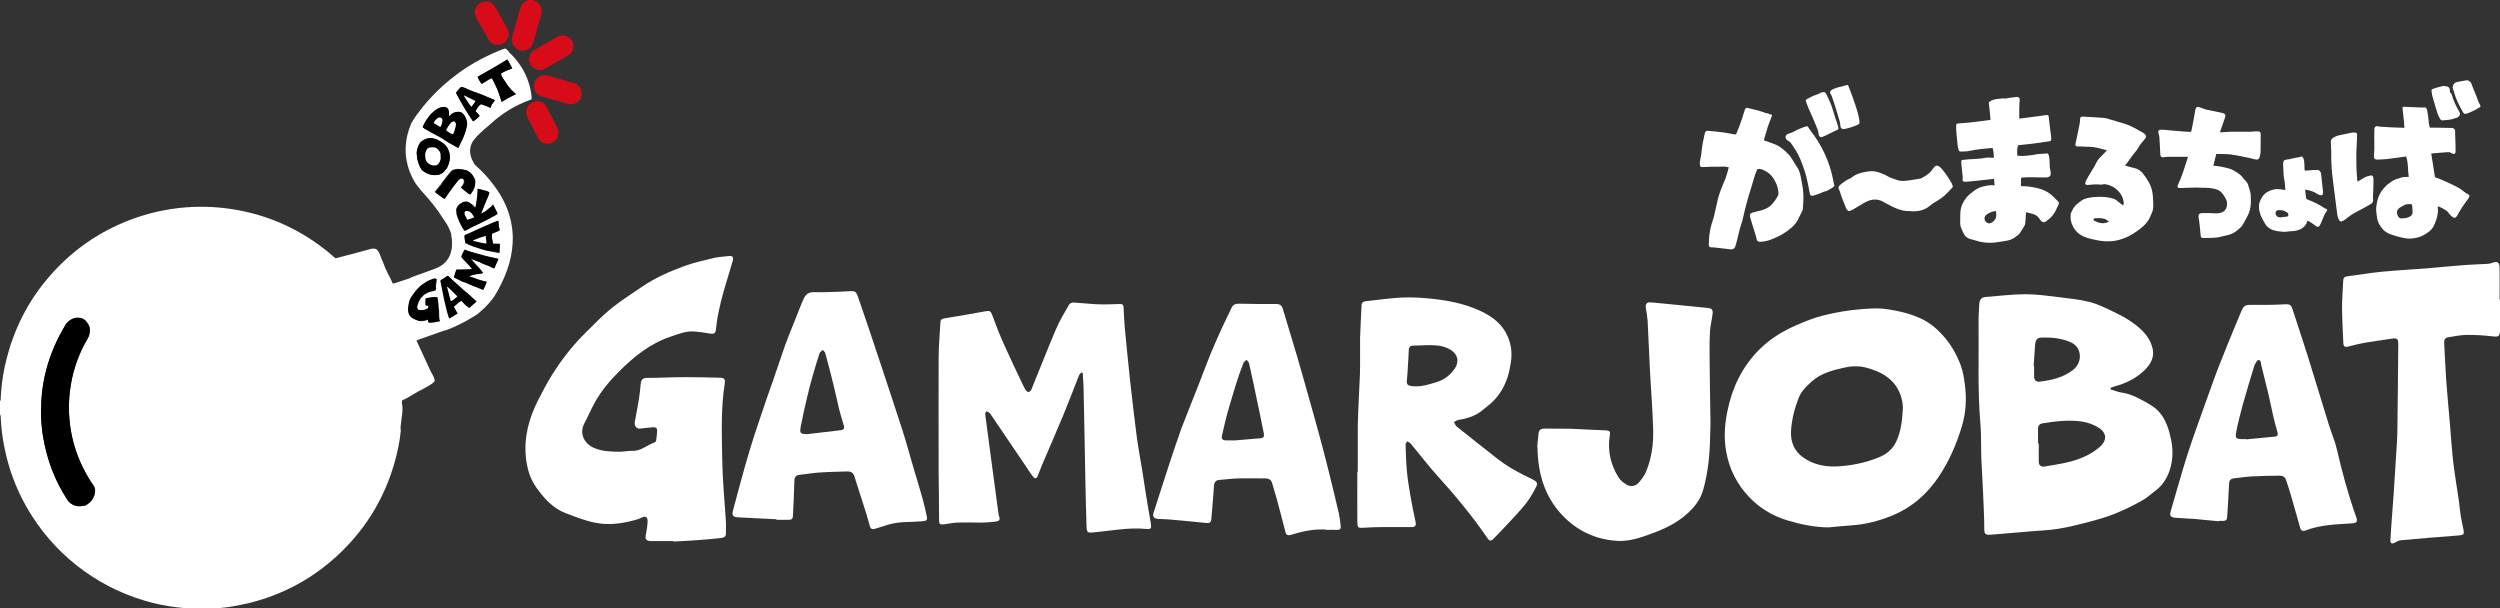
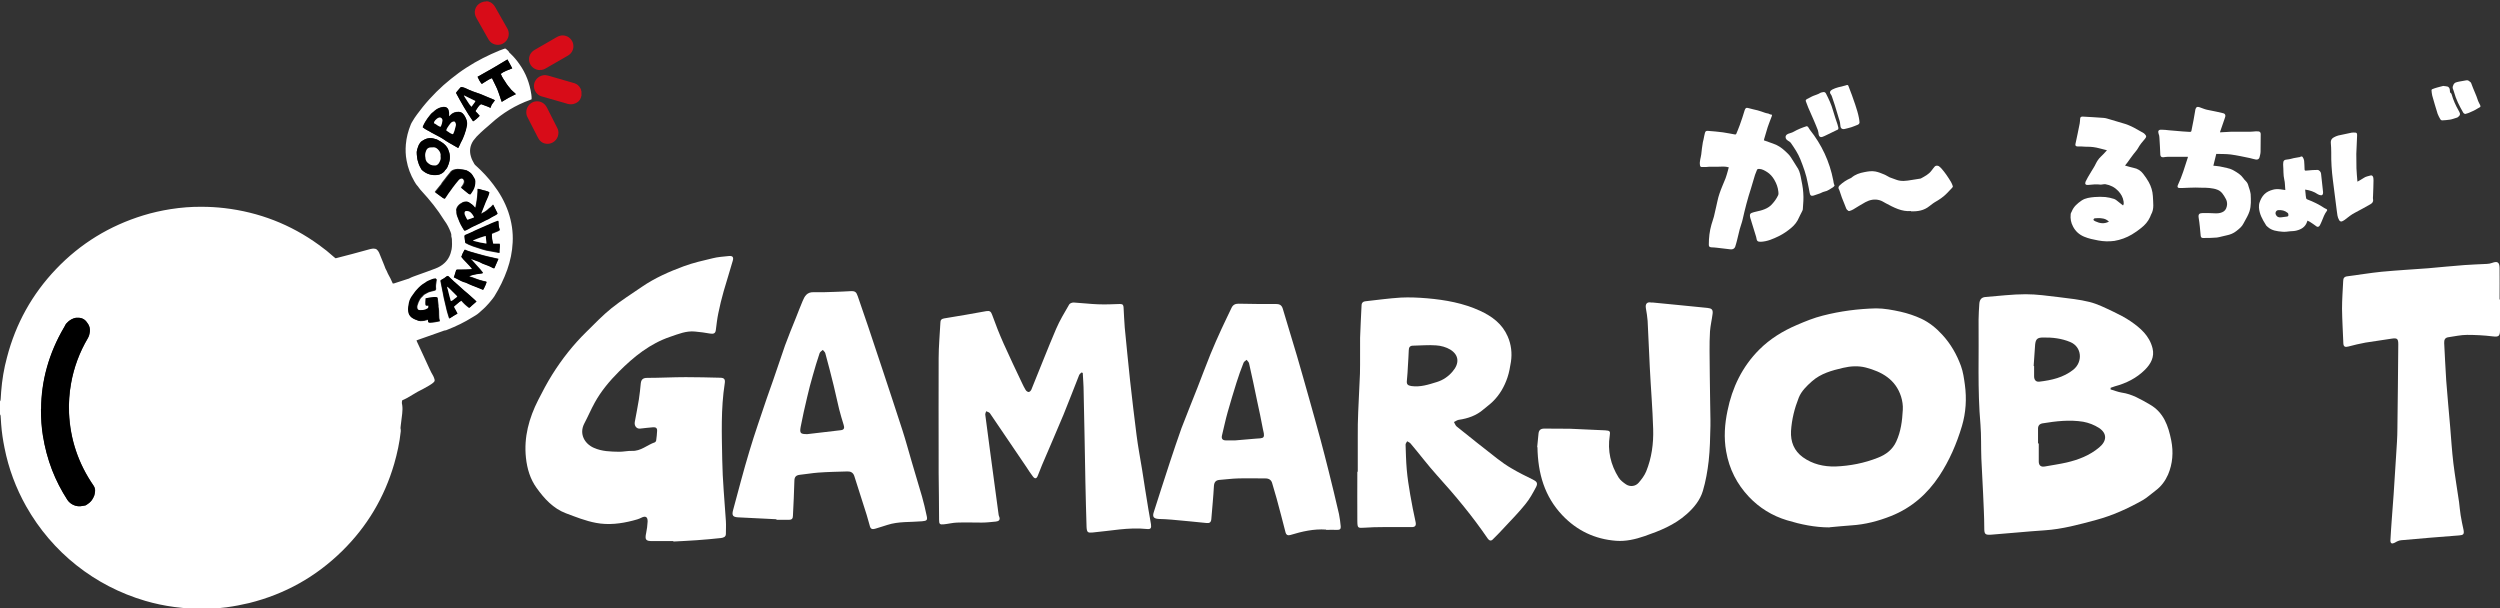
<svg xmlns="http://www.w3.org/2000/svg" id="_レイヤー_2" data-name="レイヤー 2" viewBox="0 0 171.55 41.75">
  <rect x="0" y="0" width="171.55" height="41.75" fill="#333333" stroke="none" />
  <defs>
    <style>
      .cls-1 {
        fill: #fff;
      }

      .cls-1, .cls-2, .cls-3 {
        fill-rule: evenodd;
      }

      .cls-3 {
        fill: #d80c18;
      }
    </style>
  </defs>
  <g id="logo">
    <g>
      <path class="cls-1" d="M46.2,37.13h-1.43c-.46,0-.53-.09-.43-.56.05-.25.09-.52.1-.78.01-.33-.15-.41-.44-.26-.17.09-.37.14-.56.19-.84.22-1.7.32-2.54.16-.71-.13-1.4-.41-2.07-.66-.87-.33-1.48-1-2.01-1.74-.44-.61-.65-1.32-.73-2.07-.15-1.41.21-2.72.84-3.96.3-.59.61-1.18.96-1.74.67-1.07,1.45-2.06,2.35-2.94.56-.55,1.11-1.13,1.72-1.62.66-.53,1.39-.99,2.09-1.47.89-.61,1.87-1.04,2.87-1.41.65-.24,1.32-.39,1.99-.55.35-.09.72-.11,1.09-.15.27-.03.36.07.28.33-.2.7-.42,1.39-.62,2.08-.14.5-.27,1.01-.37,1.52-.08.38-.12.76-.17,1.15-.03.25-.18.27-.39.24-.34-.06-.69-.11-1.04-.14-.6-.06-1.14.17-1.7.36-1.39.47-2.5,1.37-3.51,2.38-.64.64-1.23,1.34-1.67,2.14-.26.47-.47.97-.72,1.44-.36.7.02,1.38.66,1.66.56.25,1.15.26,1.75.27.29,0,.58-.07.86-.06.61.03,1.05-.41,1.58-.59.04-.02.09-.09.09-.15.03-.21.05-.41.06-.62.02-.2-.09-.28-.28-.26-.29.03-.59.05-.88.09-.24.03-.42-.18-.37-.46.09-.51.2-1.02.28-1.54.06-.36.09-.73.13-1.1.03-.26.14-.38.44-.38.88,0,1.76-.05,2.65-.05.78,0,1.57.02,2.35.04.29,0,.37.11.32.4-.27,1.74-.2,3.49-.17,5.23.02,1.4.16,2.8.25,4.2.02.3,0,.59,0,.89,0,.21-.18.26-.34.28-.55.06-1.11.11-1.67.15-.53.04-1.06.06-1.59.09,0,0,0,0,0-.01Z" />
      <path class="cls-1" d="M144.82,26.72c.26.07.51.18.77.22.71.1,1.31.46,1.92.81.97.55,1.28,1.48,1.48,2.47.16.8.1,1.6-.22,2.35-.19.43-.47.81-.85,1.09-.3.22-.58.49-.9.67-1.01.57-2.07,1.05-3.19,1.35-1.15.31-2.31.63-3.52.71-1.23.08-2.46.21-3.68.3-.43.03-.47-.05-.47-.48,0-.78-.05-1.57-.08-2.35-.03-.8-.09-1.6-.12-2.4-.03-.78,0-1.55-.06-2.32-.21-2.4-.1-4.81-.13-7.21,0-.36.03-.72.05-1.08.02-.29.15-.45.42-.47.92-.07,1.84-.19,2.76-.19.76,0,1.52.11,2.28.2.71.09,1.42.16,2.1.33.56.14,1.09.41,1.62.66.4.19.81.4,1.18.65.69.47,1.32,1.01,1.53,1.88.14.58-.12,1.06-.52,1.46-.58.58-1.29.93-2.07,1.14-.1.03-.2.07-.29.1,0,.03,0,.06,0,.09ZM139.86,30.43h.04c0,.41,0,.83,0,1.24,0,.27.15.39.42.34.5-.09.99-.16,1.48-.27.82-.19,1.6-.49,2.25-1.04.53-.44.55-.96-.01-1.33-.32-.21-.71-.36-1.09-.43-.93-.15-1.87-.04-2.79.11-.22.04-.32.17-.31.4,0,.32,0,.65,0,.97ZM139.56,25.12s.01,0,.02,0c0,.23,0,.47,0,.7,0,.23.11.4.36.37.84-.1,1.65-.28,2.33-.82.67-.54.59-1.57-.21-1.9-.6-.25-1.21-.32-1.85-.31-.4,0-.52.1-.56.49-.04.48-.07.97-.1,1.45Z" />
      <path class="cls-1" d="M125.54,36.19c-1,0-1.96-.2-2.92-.49-1.02-.31-1.89-.85-2.61-1.61-.82-.87-1.35-1.9-1.56-3.11-.17-.95-.1-1.88.09-2.79.32-1.59,1.01-3.03,2.18-4.2.74-.74,1.62-1.28,2.58-1.69.58-.25,1.17-.49,1.77-.64,1.2-.31,2.43-.47,3.67-.5.56,0,1.13.11,1.68.23.48.11.97.27,1.42.48.55.26,1.02.64,1.44,1.1.58.63.99,1.35,1.28,2.14.15.41.21.86.27,1.29.13.96.07,1.92-.2,2.83-.36,1.21-.86,2.37-1.56,3.43-.82,1.24-1.9,2.19-3.31,2.75-.88.35-1.77.58-2.71.64-.5.03-1,.09-1.5.13ZM125.96,32.01c.99-.04,1.97-.23,2.9-.6.55-.21,1.01-.56,1.26-1.11.32-.69.41-1.43.45-2.18.02-.3-.03-.62-.12-.91-.38-1.18-1.32-1.7-2.42-1.99-.51-.13-1.04-.1-1.55.02-.77.18-1.53.38-2.15.93-.37.33-.72.67-.9,1.12-.29.73-.48,1.49-.53,2.28-.04.75.21,1.37.82,1.81.66.47,1.42.65,2.24.63Z" />
      <path class="cls-1" d="M74.21,25.56c-.06.06-.13.11-.16.18-.36.9-.7,1.81-1.07,2.71-.48,1.16-.99,2.31-1.48,3.47-.1.24-.19.48-.29.73-.08.2-.19.23-.33.05-.16-.2-.3-.43-.44-.64-.84-1.23-1.67-2.47-2.51-3.7-.05-.07-.17-.1-.26-.14-.02.08-.07.16-.06.24.1.81.21,1.62.32,2.43.2,1.46.39,2.93.59,4.39,0,.05.02.11.04.16.1.23-.02.33-.22.35-.32.03-.64.07-.97.07-.57,0-1.14-.02-1.7,0-.3.01-.6.09-.91.12-.28.03-.32-.03-.32-.31,0-1.07-.02-2.14-.03-3.21,0-.32,0-.63,0-.95,0-2.31-.01-4.61,0-6.92,0-.82.08-1.63.12-2.45,0-.17.07-.26.25-.29.97-.16,1.94-.32,2.9-.5.24-.04.32.03.4.25.24.67.5,1.33.79,1.98.4.9.83,1.79,1.25,2.68.08.17.16.34.26.5.04.07.14.14.21.14.06,0,.15-.09.18-.16.57-1.39,1.11-2.79,1.7-4.17.25-.58.58-1.13.9-1.68.05-.08.21-.14.32-.13.54.03,1.09.1,1.63.12.51.02,1.03,0,1.54-.02.2,0,.23.09.24.24.03.46.04.92.08,1.37.12,1.23.24,2.46.37,3.68.14,1.23.28,2.47.44,3.7.1.79.25,1.58.38,2.37.14.9.28,1.81.43,2.71.06.35.12.69.18,1.04.04.28-.02.36-.29.33-1.25-.13-2.47.13-3.71.24-.33.03-.4,0-.42-.38-.03-1.03-.06-2.05-.08-3.08-.04-2.06-.07-4.12-.12-6.18,0-.44-.04-.87-.06-1.31-.03-.01-.06-.02-.09-.03Z" />
      <path class="cls-1" d="M93.17,32.37c0-.8,0-1.6,0-2.4,0-.57,0-1.14.03-1.7.03-.87.09-1.75.12-2.62.02-.83,0-1.66.01-2.48.02-.74.07-1.48.1-2.21,0-.19.12-.28.29-.29.8-.09,1.61-.2,2.41-.25.6-.03,1.21,0,1.81.05,1.25.11,2.48.33,3.63.86.82.38,1.52.9,1.89,1.76.24.55.31,1.14.22,1.74-.06.36-.12.73-.24,1.08-.21.62-.53,1.18-1,1.64-.2.2-.43.36-.64.54-.49.43-1.08.63-1.71.72-.11.02-.21.1-.32.15.06.1.1.23.18.3.92.74,1.85,1.48,2.79,2.21.32.25.65.48,1,.68.47.28.96.52,1.45.76.26.13.35.24.22.5-.22.42-.45.84-.75,1.2-.43.54-.92,1.03-1.39,1.54-.27.3-.56.59-.84.87-.12.12-.24.08-.34-.06-1.05-1.54-2.24-2.97-3.49-4.35-.63-.7-1.2-1.46-1.81-2.18-.05-.06-.15-.1-.23-.15-.04.08-.11.15-.11.23.02.56.03,1.13.08,1.7.05.58.14,1.16.24,1.74.11.63.23,1.25.37,1.88.05.25-.04.34-.27.34-.66,0-1.31,0-1.97,0-.41,0-.83.01-1.24.04-.49.03-.51.04-.52-.45-.01-1.13,0-2.26,0-3.39h.02ZM96.62,24.96c-.03.48-.04.82-.08,1.16-.03.25.06.33.3.37.62.09,1.19-.1,1.77-.28.42-.13.78-.38,1.06-.71.49-.56.45-1.14-.15-1.51-.28-.17-.64-.27-.97-.29-.53-.04-1.06.01-1.59.02-.2,0-.29.11-.29.31-.01.36-.04.72-.05.94Z" />
      <path class="cls-1" d="M53.27,35.63c-.87-.04-1.75-.09-2.62-.13-.36-.02-.44-.13-.35-.48.37-1.36.72-2.73,1.13-4.08.36-1.21.78-2.39,1.18-3.59.14-.42.3-.83.44-1.25.28-.8.54-1.6.82-2.4.23-.63.49-1.26.74-1.88.15-.38.3-.77.46-1.15.14-.34.3-.63.75-.62.47.01.93,0,1.4-.02.38-.01.75-.03,1.13-.05.32-.02.41.05.51.35.23.69.48,1.38.71,2.07.35,1.04.7,2.08,1.04,3.12.44,1.34.89,2.68,1.32,4.02.23.71.42,1.43.63,2.14.24.8.48,1.6.71,2.4.12.42.22.85.31,1.28.08.33.03.38-.31.41-.8.07-1.61,0-2.38.25-.26.09-.53.16-.8.25-.27.08-.36.03-.42-.24-.06-.23-.13-.47-.2-.7-.28-.89-.57-1.78-.85-2.67-.08-.24-.26-.32-.48-.31-.66.02-1.33.03-2,.08-.42.03-.84.11-1.26.15-.25.03-.37.14-.37.42-.02.8-.06,1.6-.1,2.4,0,.18-.08.27-.27.27-.29,0-.58,0-.86,0,0-.01,0-.03,0-.04ZM55.4,29.79c.77-.09,1.54-.18,2.3-.27.25-.03.25-.18.19-.37-.11-.36-.22-.72-.31-1.08-.13-.53-.24-1.07-.37-1.6-.18-.75-.38-1.5-.58-2.24-.02-.08-.11-.14-.17-.22-.08.07-.19.14-.22.23-.17.51-.33,1.03-.47,1.54-.14.49-.27.97-.38,1.46-.16.68-.32,1.37-.45,2.06-.08.44,0,.49.46.49Z" />
      <path class="cls-1" d="M90.99,36.34c-.84-.06-1.65.13-2.44.37-.17.05-.29.01-.34-.19-.2-.78-.4-1.55-.61-2.32-.09-.34-.21-.69-.3-1.03-.06-.24-.23-.34-.46-.34-.63,0-1.26-.02-1.89,0-.42.01-.84.07-1.26.1-.25.02-.37.14-.39.41-.04.76-.12,1.53-.18,2.29-.02.22-.13.28-.32.26-.8-.08-1.59-.16-2.39-.23-.31-.03-.61-.04-.92-.05-.33-.03-.42-.15-.32-.46.37-1.15.73-2.29,1.11-3.44.26-.77.51-1.55.79-2.32.35-.93.74-1.86,1.1-2.79.3-.76.58-1.53.89-2.29.24-.59.5-1.17.77-1.76.22-.48.46-.96.68-1.43.1-.21.26-.28.48-.28.44,0,.88.02,1.32.02.41,0,.83,0,1.24,0,.23,0,.39.06.47.31.32,1.09.66,2.17.98,3.26.29.99.57,1.99.85,2.98.26.93.52,1.85.77,2.78.19.69.36,1.39.54,2.09.25.99.49,1.99.72,2.99.06.28.09.57.12.85.02.17-.06.25-.24.24-.25-.01-.5,0-.76,0ZM84.76,30.22c.51-.04.96-.08,1.41-.12.18-.02.46,0,.53-.11.08-.12,0-.37-.04-.55-.12-.64-.25-1.27-.39-1.9-.18-.87-.36-1.74-.56-2.61-.02-.09-.11-.16-.17-.24-.07.07-.18.12-.21.21-.17.44-.34.89-.48,1.35-.21.68-.42,1.36-.61,2.04-.15.53-.26,1.07-.39,1.6-.05.22.05.33.27.33.23,0,.47,0,.64,0Z" />
      <path class="cls-1" d="M171.55,20.54c0,.71,0,1.42,0,2.13,0,.42-.12.46-.52.41-.58-.07-1.16-.1-1.74-.1-.43,0-.85.1-1.28.16-.23.03-.3.17-.29.4.05.86.08,1.72.14,2.58.08,1.06.18,2.11.27,3.16.07.83.12,1.67.22,2.5.11.89.26,1.78.39,2.67.04.3.06.61.11.91.05.34.13.67.2,1.01.05.28-.01.35-.3.37-1.33.1-2.65.21-3.98.33-.15.01-.31.09-.44.17-.19.1-.3.06-.3-.15.02-.47.06-.93.09-1.4.04-.58.09-1.16.13-1.75.06-.89.12-1.78.17-2.66.04-.64.09-1.27.09-1.91.03-1.92.04-3.84.06-5.75,0-.38-.08-.44-.46-.38-.6.1-1.19.17-1.79.27-.4.07-.79.17-1.18.27-.22.06-.33.01-.34-.22-.03-.79-.08-1.58-.09-2.37,0-.64.05-1.28.08-1.91,0-.19.08-.3.29-.32.78-.1,1.55-.23,2.33-.31,1.06-.1,2.13-.16,3.2-.24.83-.07,1.66-.16,2.5-.22.51-.04,1.02-.05,1.54-.08.12,0,.25-.03.36-.07.36-.13.5-.05.51.33.01.73,0,1.46,0,2.19h0Z" />
-       <path class="cls-1" d="M152.26,35.77c-.55-.05-1.11-.11-1.67-.16-.43-.03-.86-.05-1.29-.08-.35-.02-.44-.13-.34-.47.38-1.29.73-2.58,1.14-3.86.33-1.04.71-2.07,1.08-3.11.37-1.02.72-2.04,1.11-3.04.42-1.08.87-2.15,1.31-3.22.09-.21.17-.42.27-.62.09-.2.25-.29.47-.29.41,0,.83,0,1.24,0,.41,0,.83-.02,1.24-.04.33-.01.4.05.5.36.33,1.04.69,2.07,1.01,3.1.5,1.6.98,3.21,1.48,4.82.18.57.42,1.12.55,1.69.36,1.57.79,3.13,1.33,4.65.1.29.02.39-.27.41-1.08.07-2.18.09-3.21.49-.18.07-.31.03-.37-.18-.21-.76-.43-1.52-.65-2.28-.1-.34-.21-.67-.32-1-.07-.22-.23-.3-.43-.3-.64,0-1.28.02-1.92.05-.4.02-.8.09-1.21.13-.24.03-.34.13-.35.38-.03.75-.09,1.51-.13,2.27-.01.19-.09.28-.29.27-.1,0-.2,0-.3,0,0,0,0,0,0,.01ZM154.13,30.15c.53-.05,1.25-.12,1.97-.19.23-.02.22-.17.17-.34-.1-.35-.2-.71-.28-1.07-.12-.5-.21-1-.33-1.5-.16-.67-.33-1.33-.49-1.99-.04-.15,0-.36-.21-.35-.08,0-.16.2-.24.31,0,.01,0,.03-.02.05-.27.89-.54,1.77-.79,2.66-.17.62-.33,1.24-.45,1.86-.1.52-.05.56.66.54Z" />
      <path class="cls-1" d="M105.48,30.7c.02-.23.06-.58.09-.92.02-.25.13-.37.4-.37.58.01,1.17,0,1.75.01.81.03,1.62.07,2.43.11.32.02.36.06.31.37-.16,1.03.06,1.99.61,2.87.12.19.32.34.51.47.28.18.64.14.86-.11.2-.23.4-.49.52-.78.38-.93.51-1.92.48-2.91-.04-1.4-.16-2.8-.23-4.21-.06-1.07-.09-2.14-.15-3.21-.02-.29-.07-.58-.12-.87-.05-.3.08-.45.37-.39.04,0,.07,0,.11,0,.58.06,1.16.11,1.74.17.67.07,1.34.14,2.01.2.28.03.38.11.35.39-.05.41-.15.81-.18,1.22-.03.45-.03.9-.03,1.35,0,1.15.03,2.3.04,3.45,0,.57.03,1.13.02,1.69-.02.8-.03,1.6-.12,2.4-.08.69-.2,1.39-.4,2.06-.19.63-.61,1.15-1.11,1.59-.84.75-1.85,1.15-2.89,1.51-.64.22-1.29.37-1.95.32-1.45-.11-2.68-.69-3.69-1.75-1.22-1.29-1.68-2.85-1.71-4.69Z" />
    </g>
    <g>
-       <path class="cls-1" d="M136.87,12.74c-.01-.16-.03-.3-.04-.47-.08.01-.16.02-.23.03-.54.06-1.09.12-1.64.17-.08,0-.17.02-.24-.03-.03-.01-.05-.05-.05-.08.04-.21-.02-.4-.03-.61,0-.06-.01-.12-.02-.18-.01-.15-.03-.3-.04-.46,0-.11.03-.13.13-.14.5-.07,1.02-.04,1.52-.14.18-.04.38,0,.58,0,.03-.08-.02-.54-.08-.68-.52.06-1.05.08-1.57.2-.2.05-.41.04-.62.05-.07,0-.11-.03-.14-.11-.08-.24-.08-.49-.11-.74-.02-.23-.05-.47-.06-.7,0-.08,0-.16,0-.25,0-.08.06-.12.13-.13.26-.02.51-.03.77-.06.46-.05.91-.11,1.37-.17.03,0,.05-.01.09-.02-.03-.28-.05-.56-.08-.84-.01-.1-.03-.21-.04-.31,0-.02.01-.06.04-.08.19-.15.42-.19.66-.21.13-.01.26-.04.4-.02.08.02.17-.03.25-.04.2-.02.4-.05.6-.07.11,0,.18.08.17.21-.01.2-.03.4-.03.59,0,.23,0,.45,0,.69.25-.03.48-.06.71-.09.28-.04.56-.07.84-.11.12-.02.23-.04.35-.05.03,0,.07.02.1.04.02.01.02.05.02.07.03.26.06.52.09.78.02.2.05.4.08.6,0,.07,0,.15,0,.22,0,.06-.05.08-.1.09-.35.05-.7.1-1.04.15-.36.05-.73.08-1.09.12-.02,0-.04.02-.05.03-.06.23-.06.46-.04.69.47.06.91-.02,1.36-.1.13-.02.27-.02.41-.03.07,0,.14,0,.2-.02.11-.02.14.01.18.11.08.25.05.49.07.74,0,.13.04.26.06.39.01.13.04.28-.11.36-.07.04-.16.05-.24.05-.37,0-.74-.02-1.11-.02-.15,0-.3.02-.45.02-.08,0-.12.04-.12.12v.47c.37,0,.71.05,1.05.12.43.09.82.27,1.14.58.12.12.24.24.36.36.07.07.06.13.02.22-.08.15-.14.31-.22.46-.13.25-.33.46-.57.63-.04.03-.07.06-.11.08-.11.05-.21.03-.29-.06-.03-.04-.07-.07-.09-.11-.11-.21-.29-.32-.51-.38-.14-.04-.29-.07-.44-.11,0,.07,0,.14-.01.2-.01.19-.02.38-.04.56,0,.07-.03.14-.07.2-.1.16-.2.33-.31.49-.04.06-.1.11-.16.15-.19.16-.4.29-.64.34-.2.05-.41.07-.61.1-.33.06-.66.08-.99.04-.11-.01-.21-.03-.31-.05-.23-.06-.46-.12-.69-.19-.21-.06-.36-.19-.45-.39-.09-.2-.21-.4-.23-.62-.01-.13,0-.25,0-.38,0-.27-.01-.53.07-.79.12-.39.35-.72.68-.97.2-.16.4-.32.64-.4.3-.09.6-.17.92-.13.01,0,.03,0,.05,0ZM136.97,14.48c-.24.02-.44.1-.63.23-.12.08-.17.18-.16.32.01.17.21.34.38.29.15-.04.27-.15.35-.28.12-.18.07-.37.05-.57Z" />
      <path class="cls-1" d="M118.62,11.48c-.24-.07-.48-.05-.72-.04-.2,0-.4,0-.6,0-.08,0-.16.02-.23.02-.1,0-.21,0-.31,0-.07,0-.1-.06-.11-.14-.04-.25.06-.49.09-.73.02-.28.07-.55.11-.83.01-.07.03-.14.05-.21.03-.14.05-.28.09-.42.03-.12.08-.16.21-.15.34.03.68.05,1.02.1.28.04.56.1.85.15.02,0,.06-.02.07-.04.04-.1.08-.19.12-.29.04-.1.08-.2.12-.31.12-.34.24-.68.34-1.03.05-.15.11-.19.27-.14.2.06.41.1.61.15.17.04.33.11.49.16.06.02.12.04.19.05.1,0,.16.09.27.08.05,0,.05.07.03.11-.05.14-.11.28-.16.42-.04.11-.08.22-.12.33-.08.25-.15.5-.22.74-.02.05-.03.11-.04.17.21.07.41.15.62.22.31.1.58.28.82.5.15.14.31.28.42.46.06.1.13.2.19.3.07.11.13.22.2.32.15.2.22.43.27.67.07.37.16.75.18,1.13.03.37,0,.75-.03,1.12,0,.08-.06.15-.09.23-.05.11-.12.22-.17.34-.12.29-.3.52-.54.72-.26.22-.54.41-.84.56-.39.19-.79.37-1.24.39-.2,0-.28-.03-.31-.27,0-.04-.02-.08-.03-.12-.1-.32-.19-.63-.29-.94-.02-.06-.03-.12-.05-.17-.01-.04-.03-.08-.04-.12-.08-.31,0-.34.24-.41.19-.06.39-.08.59-.15.21-.07.41-.16.58-.32.21-.21.38-.44.5-.7.03-.07.02-.17.01-.25-.03-.29-.13-.55-.28-.81-.13-.22-.29-.4-.5-.53-.16-.1-.33-.2-.53-.21-.08,0-.14.01-.16.08-.05.11-.09.22-.13.33-.1.31-.18.63-.28.94-.23.7-.41,1.41-.57,2.12-.05.23-.14.44-.2.67-.07.26-.13.52-.19.78-.04.14-.07.28-.12.42-.04.13-.18.2-.32.18-.31-.04-.62-.08-.93-.11-.13-.02-.26-.02-.4-.03-.13-.02-.16-.06-.16-.19,0-.46.05-.92.18-1.37.05-.18.12-.36.17-.55.05-.2.09-.41.14-.61.08-.32.13-.65.24-.96.12-.36.28-.71.42-1.06.06-.16.1-.32.15-.49.02-.08.04-.17.07-.26Z" />
-       <path class="cls-1" d="M165.08,10.74c-.44.06-.89.13-1.34.18-.2.02-.4.02-.59.03-.21.01-.27-.1-.25-.27.06-.56,0-1.13.03-1.69,0-.04,0-.09,0-.14,0-.15.12-.23.27-.18.03.01.06.02.09.02.28.02.57.04.85.05.28.01.56.02.85.03-.01-.16-.02-.3-.03-.45-.03-.27-.05-.53-.09-.8-.03-.18-.02-.2.17-.19.39.02.78.04,1.17.05.03,0,.07,0,.1-.01.13-.02.22.05.24.19.01.13.05.26.07.39.02.18.03.35.05.53.01.09.05.19.07.28h.48c.35,0,.69.01,1.04.02.11,0,.2.09.21.2,0,.05,0,.11,0,.16,0,.18.01.37.02.55,0,.24.02.48.01.72,0,.15-.13.2-.25.11-.09-.06-.19-.09-.29-.08-.37.03-.74.06-1.13.09.09.54.17,1.09.26,1.63.19.07.38.13.56.22.44.21.9.38,1.29.66.1.08.2.16.31.23.03.02.07.04.11.06.08.04.11.1.08.18-.02.04-.04.08-.06.11-.14.2-.29.39-.42.59-.13.19-.24.39-.35.59-.08.15-.2.19-.33.08-.1-.08-.19-.17-.26-.27-.07-.11-.17-.18-.29-.24-.09-.05-.17-.11-.27-.15-.05-.03-.11-.04-.18-.06,0,.08,0,.14.01.2.02.38-.1.73-.25,1.07-.09.21-.23.37-.41.5-.24.17-.49.32-.79.38-.26.05-.52.09-.79.04-.36-.07-.71-.16-1.05-.29-.18-.07-.38-.19-.5-.34-.18-.21-.34-.46-.38-.75-.03-.26-.09-.51-.06-.78.05-.45.18-.87.48-1.23.12-.14.25-.28.4-.38.2-.15.41-.29.67-.34.06-.01.11-.05.17-.06.1-.02.19-.04.29-.04.07,0,.14,0,.22,0-.07-.47-.02-.95-.18-1.4ZM165.31,14.01s0,0,0-.01c-.09.02-.2.01-.28.05-.13.06-.25.14-.37.21-.13.08-.23.25-.16.43.01.03.02.06.03.1.03.11.15.21.27.2.19-.02.38-.02.55-.12.11-.06.19-.14.2-.27,0-.14,0-.29-.02-.43-.01-.17-.02-.17-.18-.16h-.04Z" />
      <path class="cls-1" d="M145.68,14.1c.07-.09.05-.18.04-.28-.04-.28-.18-.52-.37-.72-.24-.25-.53-.4-.88-.46-.07-.01-.15.01-.23.02-.03,0-.06.01-.09.01-.29-.04-.57-.01-.86.02-.17.02-.24-.06-.18-.22.04-.09.09-.18.14-.27.01-.02.02-.04.04-.07.07-.12.15-.25.22-.37.1-.17.22-.34.3-.52.09-.18.19-.34.34-.48.15-.13.28-.29.43-.45-.17-.04-.34-.09-.51-.13-.29-.08-.59-.12-.9-.11-.12,0-.24-.02-.36-.02-.08,0-.16,0-.24,0-.13,0-.18-.06-.15-.18.1-.47.2-.93.29-1.4.02-.11.02-.22.03-.32,0-.1.06-.15.16-.15.48.03.97.05,1.45.09.16.01.31.07.46.11.28.08.56.17.84.25.27.07.53.18.78.31.22.12.44.25.66.37.04.02.07.06.11.1.1.11.09.16,0,.28-.18.21-.36.42-.49.66-.08.15-.21.27-.31.41-.14.18-.27.37-.4.55-.06.07-.12.15-.18.23.21.06.4.12.59.16.27.05.49.19.65.4.14.18.28.38.39.58.16.29.26.61.28.95.01.22.03.43.03.65,0,.22-.04.43-.15.62-.03.05-.04.11-.07.17-.14.31-.35.55-.62.76-.2.16-.41.31-.63.44-.37.22-.78.37-1.2.44-.37.05-.74.04-1.11-.03-.33-.06-.66-.13-.97-.26-.33-.14-.58-.36-.75-.68-.15-.27-.2-.55-.17-.85,0-.07.04-.13.07-.19.13-.34.39-.56.68-.76.27-.18.58-.21.89-.24.25-.02.5-.02.74,0,.2.02.41.07.6.13.11.04.21.13.31.21.11.08.21.17.32.25ZM144.71,15.2c-.07-.05-.13-.11-.2-.14-.24-.11-.5-.1-.76-.08-.02,0-.03,0-.05.02-.06.04-.06.11,0,.14.03.02.06.04.09.05.3.14.6.19.92.02Z" />
      <path class="cls-1" d="M152.35,9.08c.25-.01.5-.03.74-.04.13,0,.26,0,.39,0,.3,0,.61,0,.91,0,.14,0,.28-.02.42-.03.06,0,.13,0,.19.01.09.02.13.09.13.18,0,.4,0,.8-.01,1.2,0,.13-.04.26-.07.39-.03.12-.12.17-.24.16-.14-.02-.27-.07-.41-.1-.44-.09-.88-.19-1.33-.25-.33-.04-.67-.03-.99-.04-.07.27-.13.54-.2.81.14.02.29.02.44.05.33.08.67.11.96.28.24.14.48.28.65.52.05.08.12.15.19.22.09.09.14.2.17.33.02.09.07.19.09.28.02.09.05.18.06.27.02.4.04.8-.08,1.18-.04.13-.1.25-.16.37-.08.16-.17.3-.25.46-.11.23-.31.38-.5.53-.19.15-.41.24-.66.29-.22.04-.45.12-.67.15-.32.03-.64.03-.95.03-.1,0-.15-.05-.16-.16-.04-.42-.07-.83-.14-1.24-.04-.27.08-.3.28-.31.31,0,.61,0,.91.02.2,0,.38-.03.54-.14.14-.1.2-.27.22-.45.01-.15-.02-.29-.09-.41-.14-.25-.28-.51-.57-.62-.17-.07-.37-.1-.55-.12-.18-.02-.37-.02-.56-.02-.13,0-.26-.01-.39-.01-.3,0-.6.02-.9.03-.07,0-.15,0-.22,0-.11,0-.15-.09-.1-.19.29-.61.48-1.26.69-1.91,0,0,0-.02,0-.04-.03,0-.06,0-.09,0-.43,0-.87,0-1.3,0-.1,0-.19.02-.29.03-.12.01-.2-.04-.21-.17-.02-.38-.03-.77-.06-1.15,0-.1-.02-.21-.06-.3-.06-.18,0-.28.2-.27.17,0,.35.02.52.04.31.03.63.05.94.08.16.01.32.02.48.03.08,0,.11-.02.12-.1.04-.24.1-.47.14-.71.04-.21.07-.42.11-.63,0-.05.02-.1.03-.14.05-.13.11-.16.25-.12.18.06.35.14.53.18.21.05.43.08.64.13.16.03.32.07.48.11.11.03.16.1.14.22-.01.06-.04.12-.06.19-.1.29-.2.58-.3.87,0,.01,0,.02,0,.04Z" />
      <path class="cls-1" d="M131.13,14.48c-.62.06-1.18-.24-1.74-.54-.13-.07-.26-.16-.41-.2-.34-.1-.67-.03-.97.13-.29.16-.56.33-.84.5-.08.05-.17.08-.26.11-.02,0-.04,0-.06,0-.07-.05-.14-.1-.17-.19-.09-.25-.2-.49-.29-.73-.06-.16-.11-.34-.17-.5,0-.02-.02-.05-.03-.06-.06-.1-.04-.2.05-.28.22-.21.47-.37.74-.49.02,0,.05-.02.07-.04.26-.22.56-.32.89-.38.25-.05.51-.09.76-.04.2.04.4.12.59.2.13.05.25.14.38.2.14.06.3.1.44.16.36.14.71.08,1.07.02.19-.03.38-.06.57-.09.03,0,.06-.01.09-.03.25-.14.51-.27.69-.51.07-.1.15-.19.23-.29.05-.07.2-.08.28-.03.06.04.12.1.17.15.26.29.47.61.67.94.05.09.09.19.12.28,0,.02,0,.05,0,.06-.06.07-.12.15-.19.21-.07.08-.15.15-.22.23-.24.25-.53.44-.83.61-.04.02-.08.05-.12.08-.09.06-.17.13-.25.19-.36.29-.78.37-1.27.35Z" />
      <path class="cls-1" d="M158.18,13.02c.01.1.02.19.03.29,0,.08.02.16.03.24,0,.07.03.11.1.14.4.15.79.34,1.15.58.04.03.1.05.14.07.06.03.08.08.04.13-.16.21-.25.46-.35.71-.04.09-.08.19-.13.28-.05.09-.14.15-.24.07-.14-.11-.3-.21-.45-.31-.05-.03-.1-.05-.16-.08-.02.04-.03.08-.04.11-.12.33-.39.49-.71.57-.14.04-.3.04-.44.05-.18.02-.36.05-.54.03-.35-.03-.71-.07-.99-.32-.06-.05-.12-.1-.15-.17-.23-.36-.43-.73-.46-1.17,0-.11,0-.23.04-.34.07-.21.17-.41.33-.57.16-.16.36-.25.58-.31.17-.05.34-.05.51-.03.11.02.23.03.35.05,0-.04,0-.08-.01-.12-.02-.19-.01-.39-.06-.58-.08-.34-.05-.68-.08-1.02,0-.02,0-.04,0-.06,0-.24.06-.3.31-.32.14-.01.28-.06.42-.09.13-.03.27-.04.4-.07,0,0,.01,0,.02,0,.06-.05.15-.07.19,0,.05.07.09.17.1.25.02.2.02.4.03.6,0,.05.03.08.08.08.16-.02.32-.03.48-.04.11,0,.23-.01.34-.01.09,0,.22.13.23.25.05.43.09.85.14,1.28,0,.04,0,.07-.01.11-.02.07-.07.11-.14.1-.07-.01-.15-.03-.21-.07-.26-.18-.54-.27-.86-.32ZM156.56,14.91c.13-.02.25-.03.38-.05.04,0,.09-.05.09-.07,0-.06,0-.15-.05-.18-.19-.16-.41-.21-.65-.19-.14.01-.23.18-.16.31.08.17.22.21.39.18Z" />
      <path class="cls-1" d="M161.78,12.46c.15-.09.29-.16.42-.25.14-.1.31-.12.47-.17.09-.03.17.04.19.17.01.06.01.11.01.17,0,.34-.02.68-.03,1.02,0,.09-.02.19,0,.29.03.17-.07.26-.19.33-.34.19-.69.39-1.04.57-.26.13-.49.32-.72.5-.05.04-.12.07-.18.1-.08.03-.16-.01-.2-.09-.12-.2-.13-.42-.16-.64-.09-.7-.18-1.41-.27-2.12-.08-.62-.12-1.25-.11-1.88,0-.22-.01-.44-.03-.67-.01-.17.06-.28.2-.36.1-.06.21-.1.31-.13.31-.07.63-.13.94-.2.08-.01.15,0,.23,0,.06,0,.11.03.12.1,0,.06.01.13,0,.2-.02.39-.04.77-.05,1.16,0,.33,0,.66.01.99.01.28.04.56.06.84,0,.02,0,.05.01.08Z" />
      <path class="cls-1" d="M125.88,12.75s-.04.05-.06.07c-.21.14-.41.29-.67.34-.09.02-.17.08-.26.11-.15.05-.29.1-.44.15-.16.05-.24-.01-.27-.18-.03-.22-.09-.44-.13-.67-.1-.57-.3-1.11-.51-1.64-.16-.4-.4-.76-.65-1.12-.05-.07-.14-.12-.22-.17-.12-.07-.18-.21-.12-.33.03-.06.1-.11.16-.13.12-.05.26-.07.37-.14.28-.16.58-.28.89-.38.03,0,.08.02.1.05.05.06.07.13.12.19.82,1.03,1.36,2.19,1.61,3.48.01.06.02.12.03.18.01.06.04.11.06.18Z" />
      <path class="cls-1" d="M126.15,8.74c0,.15,0,.14-.14.2-.24.11-.47.23-.7.34-.09.04-.18.09-.28.12-.12.04-.21-.04-.23-.16-.01-.1-.03-.21-.06-.31-.08-.22-.18-.44-.27-.66-.13-.3-.26-.59-.39-.89-.06-.14-.11-.28-.16-.42-.03-.07,0-.12.07-.16.16-.07.3-.17.46-.23.15-.06.31-.1.45-.19.06-.04.14-.04.21-.06.07-.02.15.02.19.1.19.38.37.75.48,1.16.09.32.2.63.31.96.02.08.04.15.06.23Z" />
      <path class="cls-1" d="M127.6,8.4c0,.07-.05.13-.12.16-.15.06-.29.12-.44.17-.15.05-.31.08-.46.12-.16.04-.28-.04-.29-.21-.01-.16-.04-.32-.1-.48-.1-.31-.19-.62-.28-.93-.06-.19-.12-.38-.19-.57-.02-.07-.05-.14-.09-.19-.12-.15-.02-.26.11-.33.25-.13.53-.18.8-.25.06-.01.11-.03.17-.05.07-.02.11,0,.13.06.17.42.32.85.47,1.29.1.3.19.59.25.9.02.09.03.19.04.3Z" />
      <path class="cls-1" d="M167.67,5.9c.11.01.2.02.28.04.05.01.09.06.12.1.03.05.04.12.04.18,0,.07,0,.14.08.18.02.01.03.05.04.07.11.39.27.75.47,1.1.04.07.08.14.1.21.01.04,0,.12-.02.14-.06.06-.11.14-.21.16-.15.04-.3.11-.46.13-.18.03-.36.04-.54.05-.04,0-.1-.04-.11-.07-.07-.12-.14-.25-.19-.38-.13-.41-.25-.83-.37-1.25-.03-.12-.04-.25-.05-.37,0-.03.03-.07.05-.07.1-.04.21-.08.32-.11.16-.05.32-.08.46-.12Z" />
      <path class="cls-1" d="M169.2,7.82c-.09,0-.15-.04-.19-.12-.25-.44-.48-.88-.61-1.37-.02-.09-.06-.17-.09-.26-.02-.09,0-.16.04-.24.08-.19.24-.19.39-.23.17-.03.34-.06.51-.09.06-.01.12,0,.17.05.02.02.04.02.06.04.03.03.08.06.09.1.05.11.08.23.13.34.1.26.23.52.31.78.04.14.12.27.18.4.04.09.02.12-.06.16-.06.03-.11.06-.16.09-.09.05-.18.11-.28.15-.09.04-.18.08-.27.12-.07.03-.15.05-.22.07Z" />
    </g>
    <g>
      <path class="cls-1" d="M0,27.54c.05-.06.04-.14.05-.21.01-.15.02-.31.03-.46.06-.79.19-1.58.4-2.35.6-2.31,1.72-4.33,3.37-6.06,1.67-1.75,3.67-2.97,5.98-3.68.62-.19,1.25-.33,1.88-.43.71-.11,1.43-.17,2.15-.16.51,0,1.02.03,1.54.09,2.38.28,4.55,1.12,6.49,2.53.35.25.7.53,1.02.82.03.03.07.06.11.09.05,0,.1-.02.14-.03.34-.09.67-.18,1-.26.42-.11.83-.22,1.25-.34.1-.03.21-.04.32-.02.04,0,.08.02.11.04.07.06.13.13.17.22.1.25.21.5.31.76.02.05.04.1.06.15.04.12.09.25.16.36,0,0,0,.02.01.02.06.17.16.32.24.48.05.11.1.23.16.35.03,0,.05,0,.08,0,.32-.1.63-.2.95-.31.03,0,.06-.02.09-.03.2-.11.41-.17.62-.25.39-.14.79-.28,1.18-.43.24-.09.45-.21.63-.38.28-.26.42-.58.49-.94.04-.23.03-.47.02-.7,0-.05-.02-.1-.03-.15,0-.03-.02-.05-.01-.08.01-.09-.02-.18-.05-.26-.11-.28-.24-.54-.42-.78-.02-.02-.03-.04-.04-.06-.44-.71-.96-1.35-1.52-1.96-.07-.07-.13-.15-.19-.23-.03-.04-.05-.07-.08-.11-.1-.1-.17-.22-.24-.34-.26-.45-.44-.92-.53-1.43-.07-.36-.08-.73-.05-1.1.04-.47.16-.93.34-1.37.03-.07.06-.13.1-.19.2-.36.47-.68.72-1.01.29-.36.61-.71.94-1.04.32-.32.65-.61,1-.89.35-.28.71-.55,1.09-.79.71-.46,1.47-.84,2.25-1.16.11-.04.22-.08.33-.12.05-.02.09,0,.12.03.02.03.06.05.08.07.04.04.09.08.11.13.01.04.05.06.08.09.24.23.45.47.64.75.44.62.7,1.31.81,2.07.01.11.03.21.02.33-.03.01-.06.03-.09.04-1,.36-1.9.9-2.69,1.62-.14.13-.29.25-.44.38-.2.17-.38.35-.56.53-.08.09-.15.18-.22.27-.22.33-.28.69-.17,1.07.05.19.14.36.24.53.03.05.07.09.12.13.43.39.83.81,1.18,1.28.44.57.79,1.19,1.03,1.88.23.68.34,1.38.3,2.1-.03.64-.16,1.26-.37,1.86-.23.65-.53,1.26-.89,1.84-.07.11-.15.2-.23.3-.09.11-.18.22-.28.32-.08.09-.15.16-.24.24-.09.09-.2.17-.29.26-.08.07-.17.14-.26.19-.07.04-.13.08-.2.12-.54.34-1.12.62-1.71.85-.07.03-.13.06-.21.06-.03,0-.06.02-.09.03-.58.21-1.16.41-1.73.61-.03.01-.06.02-.1.04.01.03.03.07.04.1.15.32.3.65.45.97.13.29.27.58.4.87.08.17.16.34.26.5.04.08.07.16.09.24.02.07,0,.14-.06.19-.09.09-.21.16-.32.23-.11.06-.21.12-.32.18-.02.01-.05.03-.07.04-.26.12-.51.27-.76.42-.22.14-.45.27-.69.37-.03.11-.03.22,0,.32.03.2.02.4,0,.59-.04.27-.06.55-.1.82-.01.09-.03.19,0,.28,0,.04,0,.08,0,.12-.08.76-.24,1.5-.45,2.23-.67,2.3-1.86,4.3-3.57,5.98-1.8,1.77-3.93,2.96-6.38,3.57-.51.12-1.02.22-1.54.29-.36.05-.72.08-1.08.09-.05,0-.11.01-.16.02h-1.05s-.09-.02-.13-.02c-.4-.02-.79-.06-1.18-.11-.68-.09-1.34-.23-1.99-.42-3.48-1.02-6.39-3.33-8.17-6.48-.71-1.26-1.21-2.6-1.49-4.02-.11-.54-.19-1.08-.23-1.63-.01-.15-.02-.31-.03-.46,0-.07,0-.14-.05-.21v-.86ZM2.82,28.06c0,.7.04,1.27.13,1.83.13.81.33,1.59.63,2.36.28.72.63,1.4,1.05,2.05.11.17.26.29.44.36.18.08.38.1.58.06.05,0,.11-.02.16-.03.04,0,.07-.01.1-.03.17-.11.34-.23.44-.41.03-.04.05-.09.07-.13.04-.07.07-.15.08-.23,0-.04.01-.08.02-.12.03-.16,0-.31-.1-.45-1.04-1.51-1.6-3.17-1.68-5-.03-.68.02-1.35.14-2.01.19-1.1.58-2.13,1.15-3.1.09-.14.13-.3.14-.46.02-.18-.02-.35-.11-.5-.04-.06-.07-.11-.12-.17-.19-.24-.45-.3-.73-.27,0,0,0,0-.01,0-.19.04-.36.13-.5.25-.09.08-.18.16-.23.28-.02.04-.05.08-.07.13-1.04,1.76-1.56,3.68-1.57,5.59ZM31.43,10.15c.04-.08.07-.13.1-.2.02-.05.04-.11.07-.16.11-.17.18-.36.25-.55.08-.22.15-.43.18-.66.03-.2-.02-.38-.12-.56-.03-.06-.07-.11-.11-.17-.08-.11-.2-.18-.33-.18-.23-.01-.43.07-.59.24-.02.02-.03.06-.08.06,0-.03,0-.04,0-.07.01-.12,0-.24-.04-.36-.05-.16-.2-.22-.34-.21-.23.02-.44.12-.61.27-.03.03-.06.06-.1.09-.11.07-.19.17-.26.27-.04.05-.09.11-.13.17-.11.16-.21.32-.29.5-.01.03-.02.07-.03.1.1.08.2.14.31.2.05.02.1.05.15.08.05.03.1.06.15.09.12.06.24.12.36.19.14.08.28.15.41.23.29.21.6.37.91.55.03.02.07.04.12.07ZM29.92,19.13c-.1,0-.19.03-.28.07-.15.07-.31.12-.44.23,0,0-.02,0-.02.01-.21.12-.38.28-.54.46-.1.11-.19.24-.28.36-.12.16-.21.33-.26.53-.02.1-.04.19-.05.29-.02.11-.01.21,0,.32.02.17.09.3.23.41.13.1.29.15.45.21.04.01.09.02.13.02.09,0,.17-.01.26-.02.02,0,.05-.01.08-.02.07-.01.13-.04.2-.06,0,.07.02.13.02.2.05.02.1.02.15.01.09,0,.18-.01.27-.03.11-.02.21-.04.32-.06,0,0,.02-.01.03-.02,0-.02,0-.03,0-.04-.04-.12-.05-.26-.05-.38,0-.19,0-.37-.04-.55,0-.04,0-.07,0-.11-.02-.18-.04-.35-.06-.53-.07-.03-.15-.03-.22-.02-.19.02-.39.04-.58.09-.02.12-.03.38,0,.48.06,0,.13,0,.2,0,0,.07-.01.12-.02.18-.03.02-.06.03-.08.05-.15.1-.32.11-.5.1-.14,0-.2-.08-.2-.23,0-.04,0-.09.02-.13.04-.15.1-.29.18-.42.04-.06.08-.11.13-.15.04-.03.07-.07.1-.11.02-.02.04-.04.06-.05.13-.06.25-.16.4-.19.1-.02.21-.05.31-.08.06-.02.08-.05.09-.1,0-.02,0-.04,0-.05-.02-.16,0-.32.03-.48,0-.05.03-.11,0-.16ZM33.84,14.03s-.05.04-.07.06c-.05.07-.12.13-.2.18-.03.03-.07.05-.09.08-.13.12-.28.21-.44.29-.01,0-.03.02-.05,0,0-.01.01-.03.02-.05.06-.14.11-.29.17-.43.08-.2.15-.4.25-.6.06-.12.1-.25.13-.38-.06-.04-.12-.06-.19-.08-.07-.02-.13-.04-.2-.05-.07-.02-.14-.04-.21-.06-.07-.01-.13-.05-.2-.03,0,.07,0,.13,0,.19-.01.18-.02.36-.05.54-.02.17-.06.34-.09.52,0,.01-.02.03-.03.04-.04-.04-.07-.09-.1-.12-.09-.1-.21-.17-.32-.25-.04-.03-.09-.04-.14-.05-.13,0-.25,0-.36.09,0,0-.02,0-.04.02-.12.07-.21.16-.28.28-.04.08-.07.16-.04.26,0,.02,0,.05,0,.08,0,.09.02.18.05.26.1.27.2.53.35.77.03.06.07.12.1.17.01.02.03.04.05.06.11-.04.2-.09.3-.14.1-.06.21-.12.32-.17.14-.07.29-.13.43-.2.13-.06.25-.13.37-.19.07-.04.15-.06.22-.1.16-.09.32-.19.48-.27.03-.02.06-.03.09-.06.02-.01.03-.04.05-.06-.1-.2-.2-.41-.31-.62ZM28.6,10.58c.01.12.02.23.04.34.02.08.04.17.07.25.04.16.13.29.2.44.01.02.03.04.05.06.16.14.33.25.54.3.18.05.36.06.55.03.05,0,.09-.02.14-.04.15-.06.28-.15.36-.29,0,0,0-.02.02-.02.12-.11.17-.26.22-.41.11-.32.12-.64-.03-.96,0,0,0,0,0-.01-.1-.23-.27-.4-.48-.53-.07-.04-.14-.08-.21-.12-.04-.02-.08-.05-.12-.06-.16-.05-.33-.1-.5-.08-.21.02-.38.11-.55.24-.01,0-.02.02-.03.03-.05.08-.12.15-.15.24-.07.19-.15.38-.12.59ZM31.15,19.01c.08.04.15.08.22.11.2.1.39.21.6.26.02,0,.03.01.05.02.14.06.29.12.43.19.21.08.42.17.63.25.03.01.06.03.1.02.07-.12.2-.42.22-.52-.07-.05-.16-.04-.24-.07-.08-.03-.17-.04-.25-.07-.08-.02-.16-.05-.23-.08-.08-.03-.16-.06-.24-.09-.07-.03-.16-.03-.24-.09.07-.02.12-.04.17-.06.23-.07.46-.1.69-.13.03,0,.06,0,.09-.04-.12-.17-.26-.32-.4-.47-.14-.16-.28-.31-.43-.48.03,0,.04,0,.05,0,.09.04.17.08.26.1.18.06.34.13.51.22.02.01.05.02.08.03.19.07.39.14.57.24.04.03.09.06.14.05.1-.22.19-.43.28-.64,0,0-.01-.01-.02-.01-.24-.05-.47-.1-.71-.16-.12-.03-.24-.06-.35-.09-.13-.04-.27-.08-.4-.11-.28-.08-.55-.14-.83-.27-.1.15-.18.31-.23.49.05.06.09.12.14.17.13.14.27.28.4.42.06.06.11.12.16.19.01.02.04.04.02.07-.15.02-.73.04-.9.03-.06,0-.12-.01-.17.02-.05.16-.1.32-.15.48ZM32.68,20.71c-.06-.06-.1-.1-.15-.15-.16-.14-.31-.28-.46-.41-.08-.07-.16-.14-.25-.21-.13-.12-.27-.25-.41-.37-.19-.17-.38-.34-.57-.52-.04-.04-.09-.09-.14-.11-.1.03-.16.11-.24.16-.08.05-.18.09-.25.16.01.07.03.13.04.2.04.22.08.43.13.65.02.11.04.21.06.32.07.3.14.59.21.89.02.07.04.14.06.21.03.09.05.17.08.26,0,.02.02.04.04.07.09-.06.18-.12.26-.17.09-.06.19-.11.28-.16-.05-.09-.09-.16-.13-.25-.04-.08-.1-.15-.11-.24.11-.1.22-.19.33-.28.03-.03.07-.06.11-.08.03-.02.06-.03.08-.04.16.19.33.35.53.49.07-.04.11-.1.16-.14.05-.04.1-.09.15-.13.05-.05.11-.09.16-.14ZM33.76,5.36c.07.14.13.27.2.41.06.13.13.26.18.39.06.14.09.28.15.42.05.13.08.28.14.41.16-.1.31-.2.47-.28.16-.09.33-.16.5-.25-.03-.03-.06-.05-.08-.08-.08-.07-.17-.14-.24-.22-.14-.17-.29-.34-.4-.53-.04-.06-.08-.12-.12-.18-.08-.12-.14-.25-.2-.38.23-.19.52-.27.79-.38-.12-.21-.22-.42-.33-.61-.67.41-1.35.81-2.05,1.19.08.18.16.34.29.49.11-.07.22-.15.33-.21.11-.07.22-.14.37-.19ZM34.2,15.19s-.03,0-.04,0c-.13.05-.26.09-.39.15-.3.13-.59.26-.89.39-.1.04-.2.08-.29.13-.17.08-.33.16-.5.23-.07.03-.14.05-.21.11,0,.16.03.33.05.48.11.07.37.19.53.24.12.04.25.08.37.12.18.06.35.12.53.16.29.06.57.1.86.16.02,0,.03,0,.06,0-.02-.21.05-.4.02-.6-.15-.02-.3,0-.45,0-.07-.24-.1-.48-.09-.71.4-.16.48-.19.54-.25-.07-.18-.09-.37-.09-.57ZM30.47,13.62c.04-.07.09-.13.14-.2.04-.06.08-.12.12-.18.08-.11.16-.22.24-.33.02-.03.05-.07.08-.11.05-.07.1-.15.16-.21.08-.1.16-.2.24-.29.05-.06.12-.08.19-.08.04,0,.08,0,.11.04.06.07.09.14.08.23-.02.09-.06.17-.12.25-.03.04-.06.08-.09.12.02.02.04.04.05.05.14.12.29.23.43.35.04.03.08.06.12.06.09-.08.13-.18.19-.27.13-.19.17-.4.16-.63,0-.08-.02-.16-.07-.23-.04-.07-.08-.13-.12-.2-.09-.15-.23-.23-.38-.31-.02,0-.04-.02-.07-.02-.07-.02-.13-.03-.2-.04-.15-.02-.3-.05-.46-.02-.18.03-.33.09-.43.27-.01.02-.03.04-.05.06-.05.07-.12.14-.17.21-.12.18-.28.33-.38.52,0,0,0,.02-.02.02-.13.16-.25.31-.38.47,0,0,0,.01,0,.01,0,0,0,.02,0,.02.18.13.35.26.53.39.01,0,.03.01.05.02ZM33.96,6.87s-.07-.04-.1-.05c-.14-.06-.27-.11-.41-.17-.15-.06-.3-.13-.45-.19-.18-.07-.36-.12-.54-.19-.18-.07-.36-.14-.53-.23-.07-.03-.14-.05-.22-.07-.04-.01-.08,0-.12.04-.08.09-.16.18-.24.28-.02.02-.03.05-.05.08.36.67.74,1.33,1.17,1.95.11-.06.35-.26.45-.38-.05-.05-.1-.1-.14-.16-.04-.05-.11-.09-.15-.17.12-.17.2-.37.39-.47.16.06.31.12.46.17.04.01.07.03.11.05.02.01.04.02.07.03.01-.02.02-.04.03-.05.02-.11.07-.19.14-.28.05-.06.1-.12.14-.2Z" />
      <g>
-         <path class="cls-3" d="M36.53,0s.06.03.1.04c.31.1.49.31.54.63.02.11,0,.21-.03.32-.14.51-.28,1.01-.43,1.52-.04.15-.08.3-.13.44-.09.29-.29.46-.59.51-.36.07-.72-.16-.83-.51-.05-.16-.04-.31,0-.47.09-.31.18-.63.27-.95.09-.31.18-.62.26-.93,0-.02.01-.05.02-.08.08-.24.24-.4.47-.48.04-.01.08-.03.12-.05h.22Z" />
        <path class="cls-3" d="M39.91,6.54s-.02.03-.02.05c-.06.3-.25.46-.52.54-.14.04-.28.03-.41,0-.18-.06-.37-.11-.55-.16-.39-.11-.79-.23-1.18-.34-.03,0-.05-.02-.08-.02-.29-.09-.54-.39-.51-.77.03-.34.3-.61.61-.67.13-.03.25-.01.37.02.55.16,1.11.32,1.66.48.05.01.09.03.14.04.17.06.3.16.39.32.04.06.07.12.07.19,0,.02.02.04.02.06v.27Z" />
        <path class="cls-3" d="M37.06,4.81c-.34,0-.62-.21-.72-.51-.1-.3,0-.63.26-.82.04-.03.08-.05.11-.07.5-.29.99-.57,1.49-.86.12-.07.26-.12.41-.12.32,0,.6.21.7.51.1.3,0,.64-.27.83-.04.03-.08.05-.11.07-.49.28-.97.56-1.46.84-.13.08-.27.13-.41.12Z" />
        <path class="cls-3" d="M33.37.08c.2.01.41.11.56.33.01.02.02.04.04.06.28.49.56.99.84,1.48.07.12.1.24.1.38,0,.32-.21.6-.51.71-.3.1-.64,0-.83-.26-.03-.04-.05-.08-.07-.11-.27-.47-.54-.95-.8-1.42-.05-.09-.09-.18-.11-.28-.08-.42.24-.87.79-.87Z" />
        <path class="cls-3" d="M37.58,9.87c-.28,0-.5-.13-.64-.38-.03-.05-.06-.11-.09-.17-.21-.41-.43-.83-.64-1.25-.08-.14-.11-.29-.09-.46.04-.31.26-.56.56-.64.3-.07.62.05.79.31.03.04.05.08.07.12.23.45.46.91.69,1.36.08.15.11.3.08.47-.05.37-.38.64-.74.64Z" />
      </g>
      <path class="cls-2" d="M2.82,28.06c0-1.91.53-3.82,1.57-5.59.02-.04.06-.08.07-.13.05-.11.14-.2.23-.28.15-.13.31-.21.5-.25,0,0,0,0,.01,0,.29-.03.55.03.73.27.04.05.08.11.12.17.09.15.13.32.11.5-.02.16-.06.31-.14.46-.57.96-.95,2-1.15,3.1-.12.67-.16,1.34-.14,2.01.08,1.83.64,3.49,1.68,5,.09.13.12.28.1.45,0,.04-.01.08-.02.12-.01.08-.04.16-.08.23-.02.04-.05.09-.07.13-.1.18-.26.3-.44.41-.03.02-.07.03-.1.03-.05.01-.11.02-.16.03-.2.04-.4.02-.58-.06-.18-.08-.33-.2-.44-.36-.42-.65-.77-1.33-1.05-2.05-.29-.76-.5-1.55-.63-2.36-.09-.56-.13-1.13-.13-1.83Z" />
      <path class="cls-2" d="M31.43,10.15c-.05-.03-.09-.05-.12-.07-.31-.18-.62-.34-.91-.55-.13-.09-.27-.16-.41-.23-.12-.07-.24-.13-.36-.19-.05-.03-.1-.06-.15-.09-.05-.03-.1-.06-.15-.08-.11-.05-.21-.12-.31-.2,0-.04.02-.07.03-.1.07-.18.18-.34.29-.5.04-.06.09-.12.13-.17.08-.1.16-.2.26-.27.04-.02.07-.06.1-.09.17-.15.38-.24.61-.27.14-.02.29.05.34.21.04.12.05.24.04.36,0,.02,0,.04,0,.07.05,0,.06-.04.08-.06.16-.17.36-.25.59-.24.13,0,.25.07.33.18.04.05.08.11.11.17.09.17.15.35.12.56-.04.23-.1.45-.18.66-.07.19-.15.38-.25.55-.03.05-.04.11-.07.16-.03.06-.06.12-.1.2ZM31.08,9.21s.03-.05.04-.07c.08-.17.11-.35.16-.53.02-.08,0-.16-.05-.23-.02-.04-.06-.05-.1-.04-.09,0-.16.06-.22.13-.07.09-.14.18-.2.28-.04.06-.08.13-.08.21.08.06.16.11.24.16.07.04.13.07.21.09ZM30.22,8.7s.04-.04.04-.06c.05-.11.08-.23.09-.35,0-.03,0-.06-.01-.09-.04-.12-.14-.16-.26-.11-.09.04-.16.1-.22.17-.05.05-.08.12-.09.2.15.07.27.19.44.25Z" />
      <path class="cls-2" d="M29.92,19.13c.03.06.02.11,0,.16-.03.16-.05.32-.03.48,0,.02,0,.04,0,.05,0,.05-.03.09-.09.1-.1.03-.21.06-.31.08-.15.04-.27.13-.4.19-.02.01-.04.04-.06.05-.03.04-.07.07-.1.11-.05.04-.09.1-.13.15-.08.13-.13.27-.18.42-.01.04-.02.09-.02.13,0,.15.06.22.2.23.17,0,.34,0,.5-.1.03-.02.05-.03.08-.05,0-.06.01-.12.02-.18-.07,0-.14,0-.2,0-.02-.11-.01-.36,0-.48.19-.05.38-.07.58-.09.07,0,.14,0,.22.02.02.18.04.35.06.53,0,.04,0,.07,0,.11.04.18.04.36.04.55,0,.13,0,.26.05.38,0,.01,0,.03,0,.04,0,0-.02.02-.03.02-.11.02-.21.05-.32.06-.09.01-.18.02-.27.03-.05,0-.1,0-.15-.01,0-.07-.02-.12-.02-.2-.07.02-.13.04-.2.06-.03,0-.05.02-.08.02-.09,0-.17.02-.26.02-.04,0-.09,0-.13-.02-.16-.06-.31-.11-.45-.21-.14-.11-.21-.24-.23-.41-.01-.11-.02-.22,0-.32.02-.1.03-.2.05-.29.04-.2.14-.37.26-.53.09-.12.17-.25.28-.36.16-.18.33-.34.54-.46,0,0,.02,0,.02-.01.13-.11.29-.17.44-.23.09-.04.18-.06.28-.07Z" />
      <path class="cls-2" d="M33.84,14.03c.1.21.2.41.31.62-.02.02-.03.05-.05.06-.03.02-.06.04-.09.06-.17.08-.32.17-.48.27-.07.04-.15.06-.22.1-.13.06-.25.13-.37.19-.14.07-.29.13-.43.2-.11.05-.22.11-.32.17-.1.05-.19.11-.3.14-.02-.02-.04-.04-.05-.06-.03-.06-.06-.12-.1-.17-.15-.24-.25-.51-.35-.77-.03-.08-.05-.17-.05-.26,0-.03,0-.06,0-.08-.03-.1,0-.18.04-.26.07-.12.16-.22.28-.28.01,0,.03,0,.04-.02.1-.1.23-.09.36-.09.05,0,.1.02.14.05.11.07.23.15.32.25.03.04.06.08.1.12.01-.02.03-.03.03-.04.03-.17.07-.35.09-.52.02-.18.03-.36.05-.54,0-.06,0-.12,0-.19.08-.03.14.01.2.03.07.01.14.04.21.06.07.01.13.03.2.05.07.02.13.05.19.08-.03.14-.08.27-.13.38-.1.2-.17.4-.25.6-.06.14-.11.29-.17.43,0,.02,0,.03-.02.05.02.02.04.02.05,0,.16-.08.31-.17.44-.29.03-.03.06-.05.09-.08.08-.05.14-.11.2-.18.02-.02.04-.03.07-.06ZM32.53,14.9c-.06-.11-.12-.22-.21-.3-.08-.08-.19-.12-.3-.12-.09,0-.13.04-.14.13,0,.06.02.12.04.18.04.07.07.15.11.22.01.02.03.04.05.07.14-.05.28-.1.42-.15,0,0,.01-.01.03-.03Z" />
      <path class="cls-2" d="M28.6,10.58c-.03-.21.05-.4.12-.59.03-.09.09-.16.15-.24,0-.01.02-.02.03-.03.17-.12.34-.22.55-.24.18-.02.34.03.5.08.04.01.08.04.12.06.07.04.14.08.21.12.21.13.39.29.48.53,0,0,0,0,0,.01.14.32.14.64.03.96-.05.15-.11.3-.22.41,0,0-.01.01-.02.02-.08.14-.21.23-.36.29-.05.02-.09.03-.14.04-.19.03-.37.02-.55-.03-.2-.05-.38-.16-.54-.3-.02-.02-.04-.04-.05-.06-.08-.14-.16-.28-.2-.44-.03-.08-.05-.16-.07-.25-.02-.11-.03-.23-.04-.34ZM30.23,10.74c.03-.19-.05-.36-.2-.5-.08-.07-.16-.12-.27-.12-.08,0-.17,0-.26.01-.11.02-.19.08-.24.18-.06.14-.1.28-.08.43,0,.05.01.09.02.14.01.14.08.24.19.33.03.02.05.04.08.06.13.08.27.09.41.09.03,0,.05-.01.08-.02.09-.04.14-.1.18-.18.07-.12.12-.25.09-.41Z" />
-       <path class="cls-2" d="M31.15,19.01c.05-.17.1-.33.15-.48.06-.03.12-.02.17-.02.17,0,.75,0,.9-.03.02-.03,0-.05-.02-.07-.05-.06-.1-.13-.16-.19-.13-.14-.27-.28-.4-.42-.05-.05-.09-.11-.14-.17.06-.18.14-.33.23-.49.27.12.55.18.83.27.14.04.27.08.4.11.12.03.23.07.35.09.24.06.47.11.71.16,0,0,.02,0,.02.01-.09.21-.18.42-.28.64-.05,0-.1-.03-.14-.05-.18-.1-.38-.17-.57-.24-.03-.01-.05-.02-.08-.03-.16-.09-.33-.16-.51-.22-.09-.03-.17-.07-.26-.1,0,0-.03,0-.05,0,.15.17.29.32.43.48.14.15.28.3.4.47-.02.04-.06.03-.09.04-.23.03-.46.06-.69.13-.05.02-.1.04-.17.06.08.06.17.07.24.09.08.03.16.06.24.09.08.03.15.05.23.08.08.02.17.04.25.07.08.03.17.01.24.07-.02.1-.15.39-.22.52-.04.02-.07,0-.1-.02-.21-.08-.42-.16-.63-.25-.15-.06-.29-.12-.43-.19-.02,0-.03-.02-.05-.02-.22-.05-.41-.16-.6-.26-.07-.03-.14-.07-.22-.11Z" />
+       <path class="cls-2" d="M31.15,19.01c.05-.17.1-.33.15-.48.06-.03.12-.02.17-.02.17,0,.75,0,.9-.03.02-.03,0-.05-.02-.07-.05-.06-.1-.13-.16-.19-.13-.14-.27-.28-.4-.42-.05-.05-.09-.11-.14-.17.06-.18.14-.33.23-.49.27.12.55.18.83.27.14.04.27.08.4.11.12.03.23.07.35.09.24.06.47.11.71.16,0,0,.02,0,.02.01-.09.21-.18.42-.28.64-.05,0-.1-.03-.14-.05-.18-.1-.38-.17-.57-.24-.03-.01-.05-.02-.08-.03-.16-.09-.33-.16-.51-.22-.09-.03-.17-.07-.26-.1,0,0-.03,0-.05,0,.15.17.29.32.43.48.14.15.28.3.4.47-.02.04-.06.03-.09.04-.23.03-.46.06-.69.13-.05.02-.1.04-.17.06.08.06.17.07.24.09.08.03.16.06.24.09.08.03.15.05.23.08.08.02.17.04.25.07.08.03.17.01.24.07-.02.1-.15.39-.22.52-.04.02-.07,0-.1-.02-.21-.08-.42-.16-.63-.25-.15-.06-.29-.12-.43-.19-.02,0-.03-.02-.05-.02-.22-.05-.41-.16-.6-.26-.07-.03-.14-.07-.22-.11" />
      <path class="cls-2" d="M32.68,20.71c-.06.05-.11.1-.16.14-.05.05-.1.09-.15.13-.05.05-.1.11-.16.14-.19-.14-.37-.3-.53-.49-.03.01-.06.02-.08.04-.04.02-.07.05-.11.08-.11.09-.22.18-.33.28,0,.09.07.16.11.24.04.08.09.16.13.25-.1.05-.19.1-.28.16-.09.05-.17.11-.26.17-.01-.03-.03-.05-.04-.07-.03-.09-.05-.17-.08-.26-.02-.07-.04-.14-.06-.21-.07-.3-.14-.6-.21-.89-.02-.11-.04-.21-.06-.32-.05-.21-.09-.43-.13-.65-.02-.07-.03-.13-.04-.2.07-.08.17-.11.25-.16.08-.05.14-.13.24-.16.06.02.1.07.14.11.18.18.37.35.57.52.14.12.27.25.41.37.08.07.16.14.25.21.15.14.31.27.46.41.05.04.09.09.15.15ZM30.67,19.67s0,.08.02.11c0,.03.02.06.03.09.07.24.13.48.19.73,0,.02.02.04.03.06.09-.03.16-.09.23-.15.07-.05.15-.1.2-.17-.12-.12-.23-.24-.35-.35-.09-.09-.19-.19-.29-.28-.01-.01-.04-.02-.07-.04Z" />
      <path class="cls-2" d="M33.76,5.36c-.14.05-.26.12-.37.19-.11.07-.21.14-.33.21-.13-.15-.21-.32-.29-.49.7-.38,1.37-.78,2.05-1.19.12.2.22.41.33.61-.28.12-.56.2-.79.38.06.14.12.27.2.38.04.06.09.12.12.18.11.19.26.36.4.53.07.08.16.14.24.22.02.02.05.05.08.08-.17.08-.34.16-.5.25-.16.09-.31.18-.47.28-.06-.13-.09-.28-.14-.41-.05-.14-.09-.28-.15-.42-.05-.14-.12-.26-.18-.39-.06-.13-.13-.27-.2-.41Z" />
      <path class="cls-2" d="M34.2,15.19c0,.2.03.39.09.57-.06.06-.14.1-.54.25-.02.24.01.48.09.71.15,0,.3,0,.45,0,.03.2-.04.4-.02.6-.03,0-.04,0-.06,0-.29-.06-.57-.1-.86-.16-.18-.04-.35-.1-.53-.16-.12-.04-.25-.08-.37-.12-.16-.05-.42-.17-.53-.24-.01-.16-.05-.32-.05-.48.06-.06.14-.08.21-.11.17-.07.34-.15.5-.23.1-.05.2-.09.29-.13.3-.13.59-.26.89-.39.13-.06.26-.1.39-.15,0,0,.02,0,.04,0ZM33.33,16.19c-.15.05-.29.08-.42.13-.14.05-.29.11-.43.17,0,0,0,.01-.01.02,0,0,.01.02.02.02.15.04.3.08.46.11.13.03.26.05.4.07,0,0,0,0,.01,0,0,0,0,0,.02-.02-.02-.16-.03-.32-.05-.5Z" />
      <path class="cls-2" d="M30.47,13.62s-.04-.02-.05-.02c-.18-.13-.35-.26-.53-.39,0,0,0-.02,0-.02,0,0,0-.01,0-.01.13-.16.25-.31.38-.47,0,0,.01-.01.02-.02.1-.19.26-.34.38-.52.05-.08.11-.14.17-.21.02-.02.04-.04.05-.06.09-.17.25-.24.43-.27.16-.02.31,0,.46.02.07,0,.13.03.2.04.02,0,.04,0,.07.02.15.08.29.16.38.31.04.06.08.13.12.2.05.07.07.14.07.23,0,.23-.04.44-.16.63-.06.09-.11.19-.19.27-.04,0-.09-.03-.12-.06-.14-.12-.29-.23-.43-.35-.02-.01-.03-.03-.05-.05.03-.04.07-.08.09-.12.06-.08.1-.16.12-.25.02-.1-.02-.17-.08-.23-.03-.03-.07-.04-.11-.04-.07,0-.14.03-.19.08-.08.1-.16.19-.24.29-.06.07-.11.14-.16.21-.03.04-.06.07-.08.11-.08.11-.16.22-.24.33-.04.06-.08.12-.12.18-.04.07-.09.13-.14.2Z" />
      <path class="cls-2" d="M33.96,6.87c-.04.08-.09.14-.14.2-.07.08-.12.17-.14.28,0,.01-.01.03-.03.05-.03,0-.05-.02-.07-.03-.04-.01-.07-.04-.11-.05-.15-.06-.29-.11-.46-.17-.19.1-.26.3-.39.47.04.08.11.11.15.17.04.05.09.11.14.16-.1.12-.33.32-.45.38-.44-.62-.81-1.28-1.17-1.95.02-.03.03-.06.05-.08.08-.09.16-.19.24-.28.03-.04.07-.05.12-.04.07.02.15.04.22.07.17.09.35.15.53.23.18.07.36.12.54.19.15.06.3.12.45.19.14.06.27.11.41.17.03.01.06.03.1.05ZM31.83,6.56s.02.04.03.06c.08.12.16.24.23.36.06.1.14.2.21.29.01.01.03.02.05.04.08-.11.16-.22.24-.33,0-.02.01-.03.02-.06-.17-.08-.34-.16-.51-.25-.08-.04-.16-.08-.24-.12,0,0-.02,0-.04,0Z" />
      <path class="cls-1" d="M31.08,9.21c-.08-.02-.15-.05-.21-.09-.08-.05-.15-.11-.24-.16,0-.08.04-.15.08-.21.06-.1.13-.19.2-.28.06-.07.12-.12.22-.13.04,0,.08,0,.1.04.04.07.07.15.05.23-.05.18-.08.36-.16.53-.01.02-.03.05-.04.07Z" />
      <path class="cls-1" d="M30.22,8.7c-.17-.05-.29-.18-.44-.25,0-.08.04-.14.09-.2.07-.07.13-.13.22-.17.11-.05.22,0,.26.11,0,.03.02.06.01.09-.01.12-.04.24-.09.35,0,.02-.02.04-.04.06Z" />
      <path class="cls-1" d="M32.53,14.9s-.03.02-.03.03c-.14.05-.28.1-.42.15-.02-.02-.04-.05-.05-.07-.04-.07-.07-.14-.11-.22-.03-.06-.05-.12-.04-.18,0-.09.04-.13.14-.13.12,0,.22.04.3.12.09.09.15.19.21.3Z" />
      <path class="cls-1" d="M30.23,10.74c.03.16-.02.29-.09.41-.04.08-.1.14-.18.18-.02.01-.05.02-.08.02-.15,0-.29,0-.41-.09-.03-.02-.05-.04-.08-.06-.11-.08-.18-.19-.19-.33,0-.05-.01-.09-.02-.14-.02-.15.02-.29.08-.43.05-.1.13-.16.24-.18.08,0,.17-.01.26-.01.11,0,.19.05.27.12.15.14.23.3.2.5Z" />
      <path class="cls-1" d="M30.67,19.67s.05.02.07.04c.1.09.2.18.29.28.12.11.23.23.35.35-.05.07-.13.12-.2.17-.07.06-.14.12-.23.15-.01-.02-.03-.04-.03-.06-.07-.24-.13-.48-.19-.73,0-.03-.02-.06-.03-.09,0-.03-.01-.06-.02-.11Z" />
      <path class="cls-1" d="M33.33,16.19c.02.18.04.35.05.5,0,.02-.01.02-.02.02,0,0,0,0-.01,0-.13-.02-.27-.05-.4-.07-.15-.03-.31-.08-.46-.11,0,0-.01,0-.02-.02,0,0,0-.02.01-.02.14-.06.28-.12.43-.17.13-.05.26-.08.42-.13Z" />
      <path class="cls-1" d="M31.83,6.56s.04,0,.04,0c.08.04.16.08.24.12.17.08.34.16.51.25-.01.02-.01.04-.02.06-.08.11-.16.21-.24.33-.02-.01-.04-.02-.05-.04-.08-.09-.15-.19-.21-.29-.07-.12-.16-.24-.23-.36,0-.01-.01-.03-.03-.06Z" />
    </g>
  </g>
</svg>